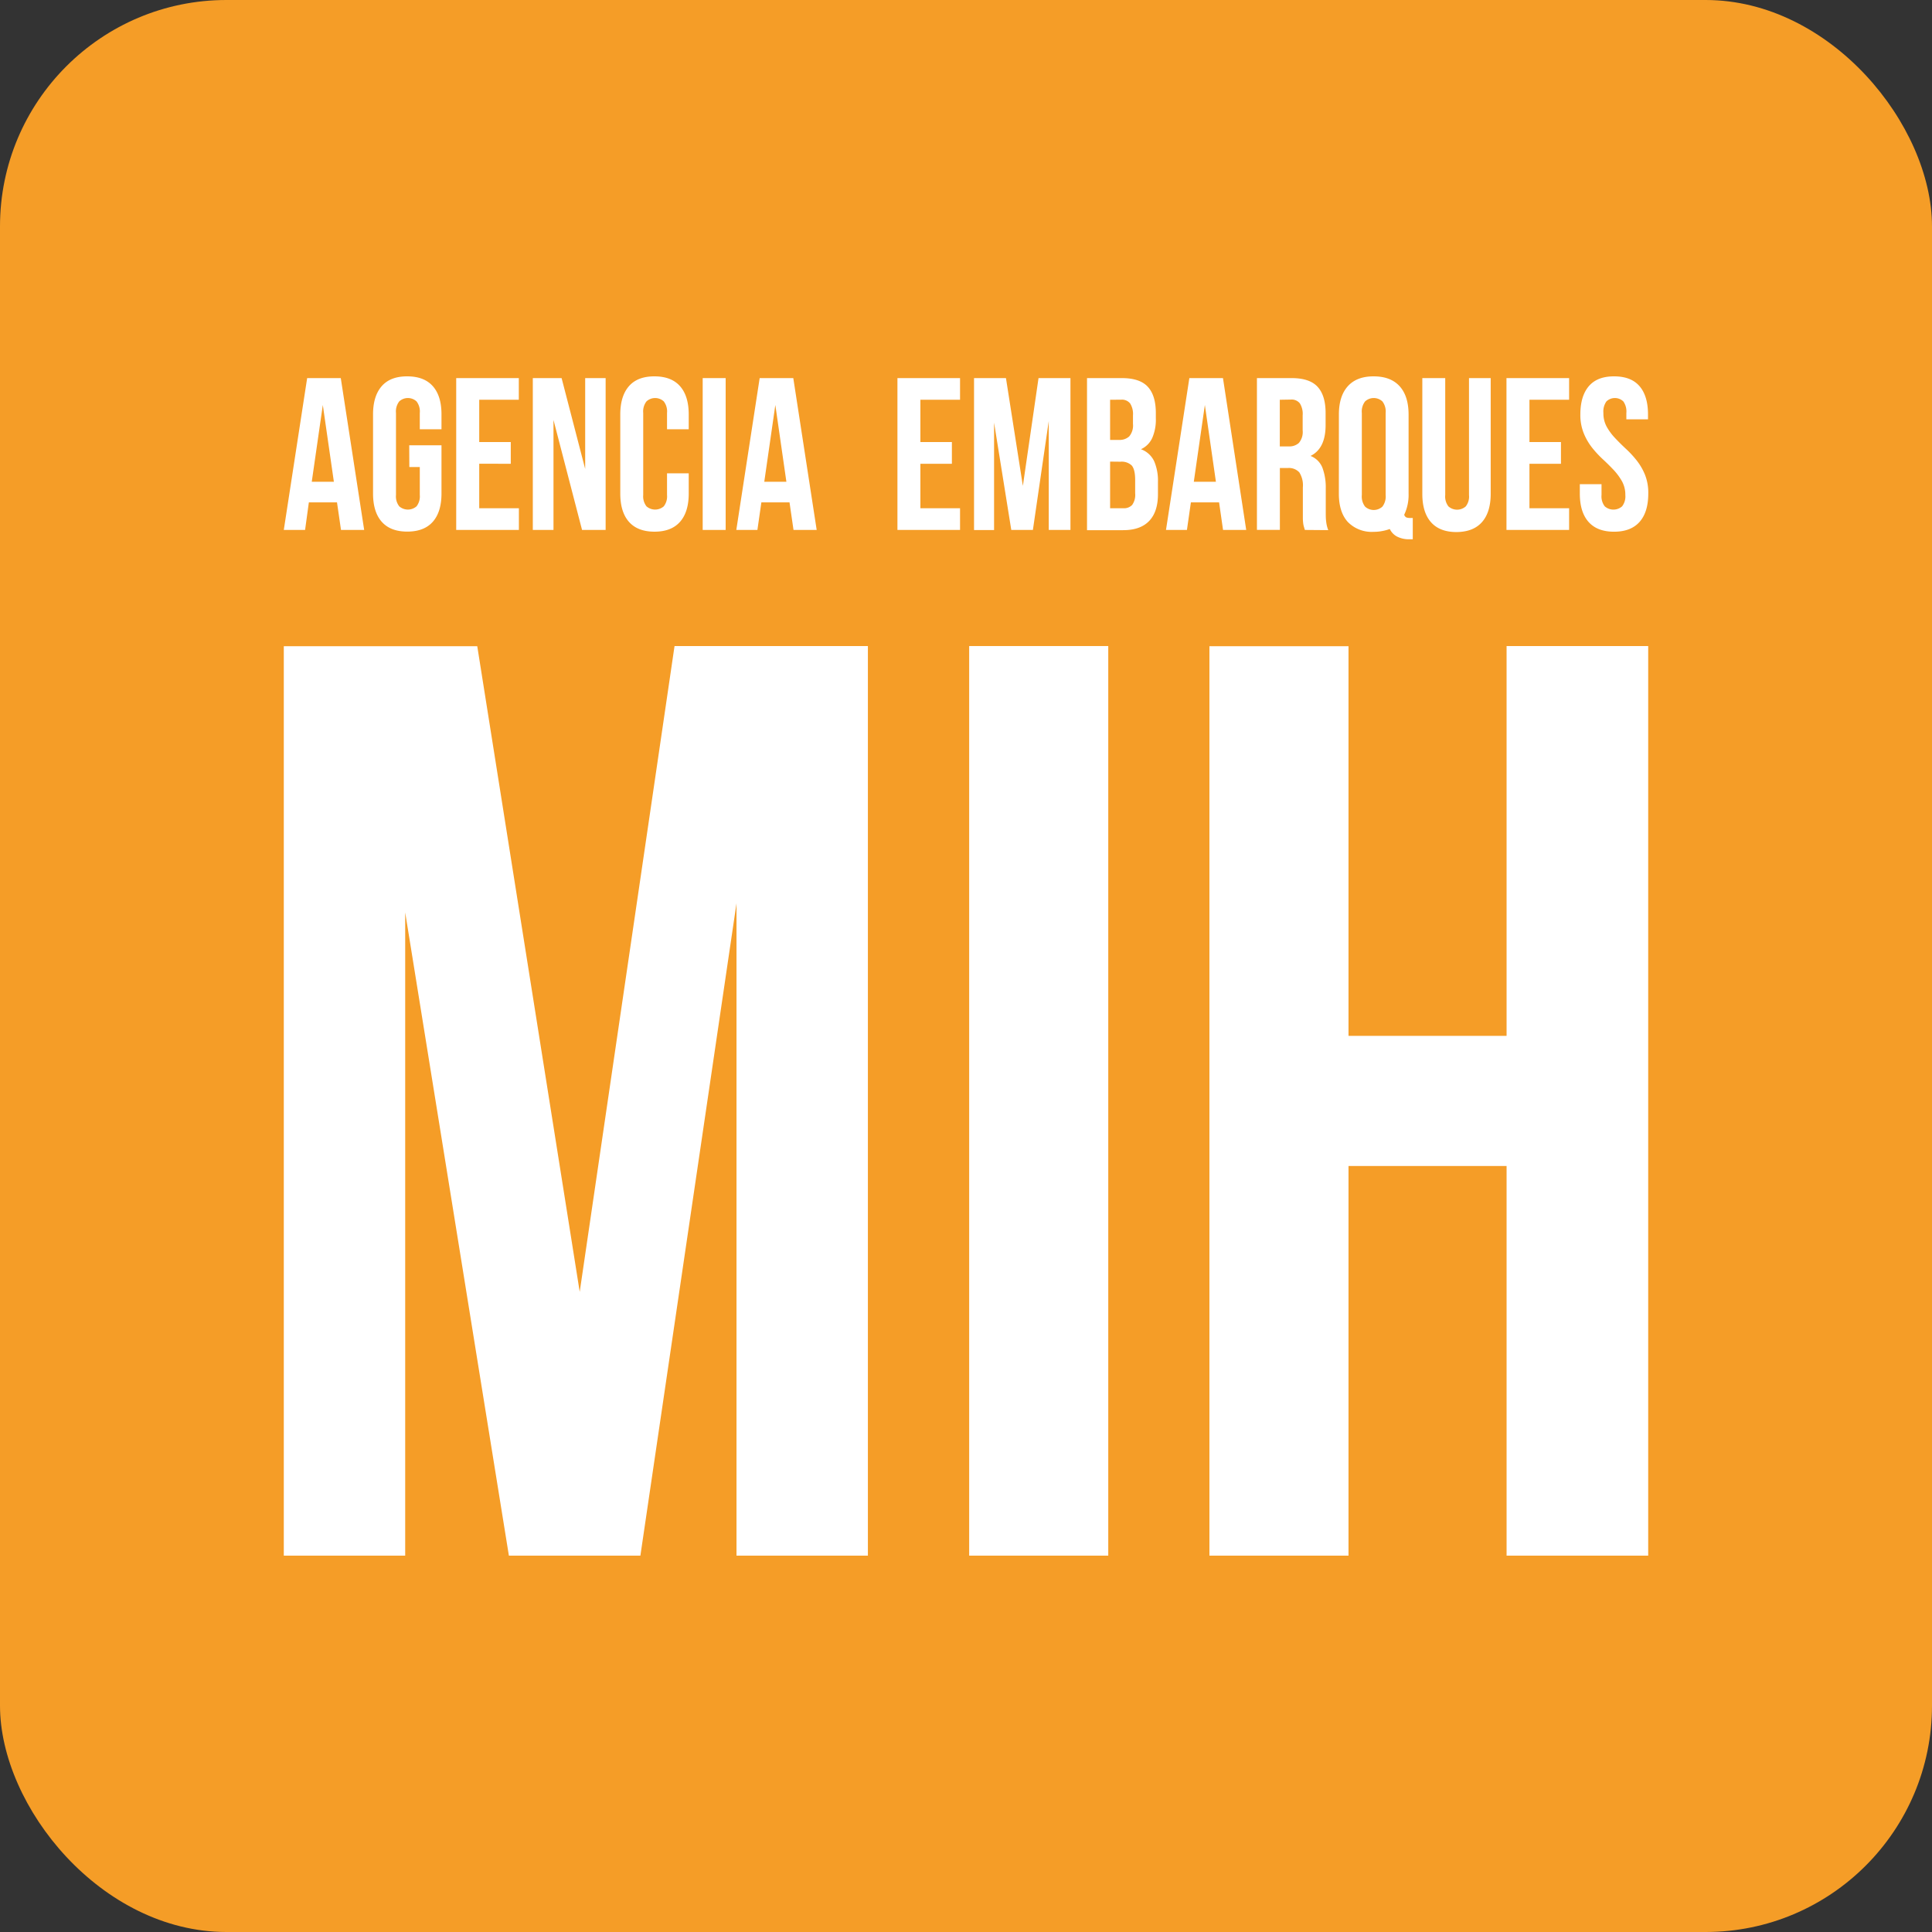
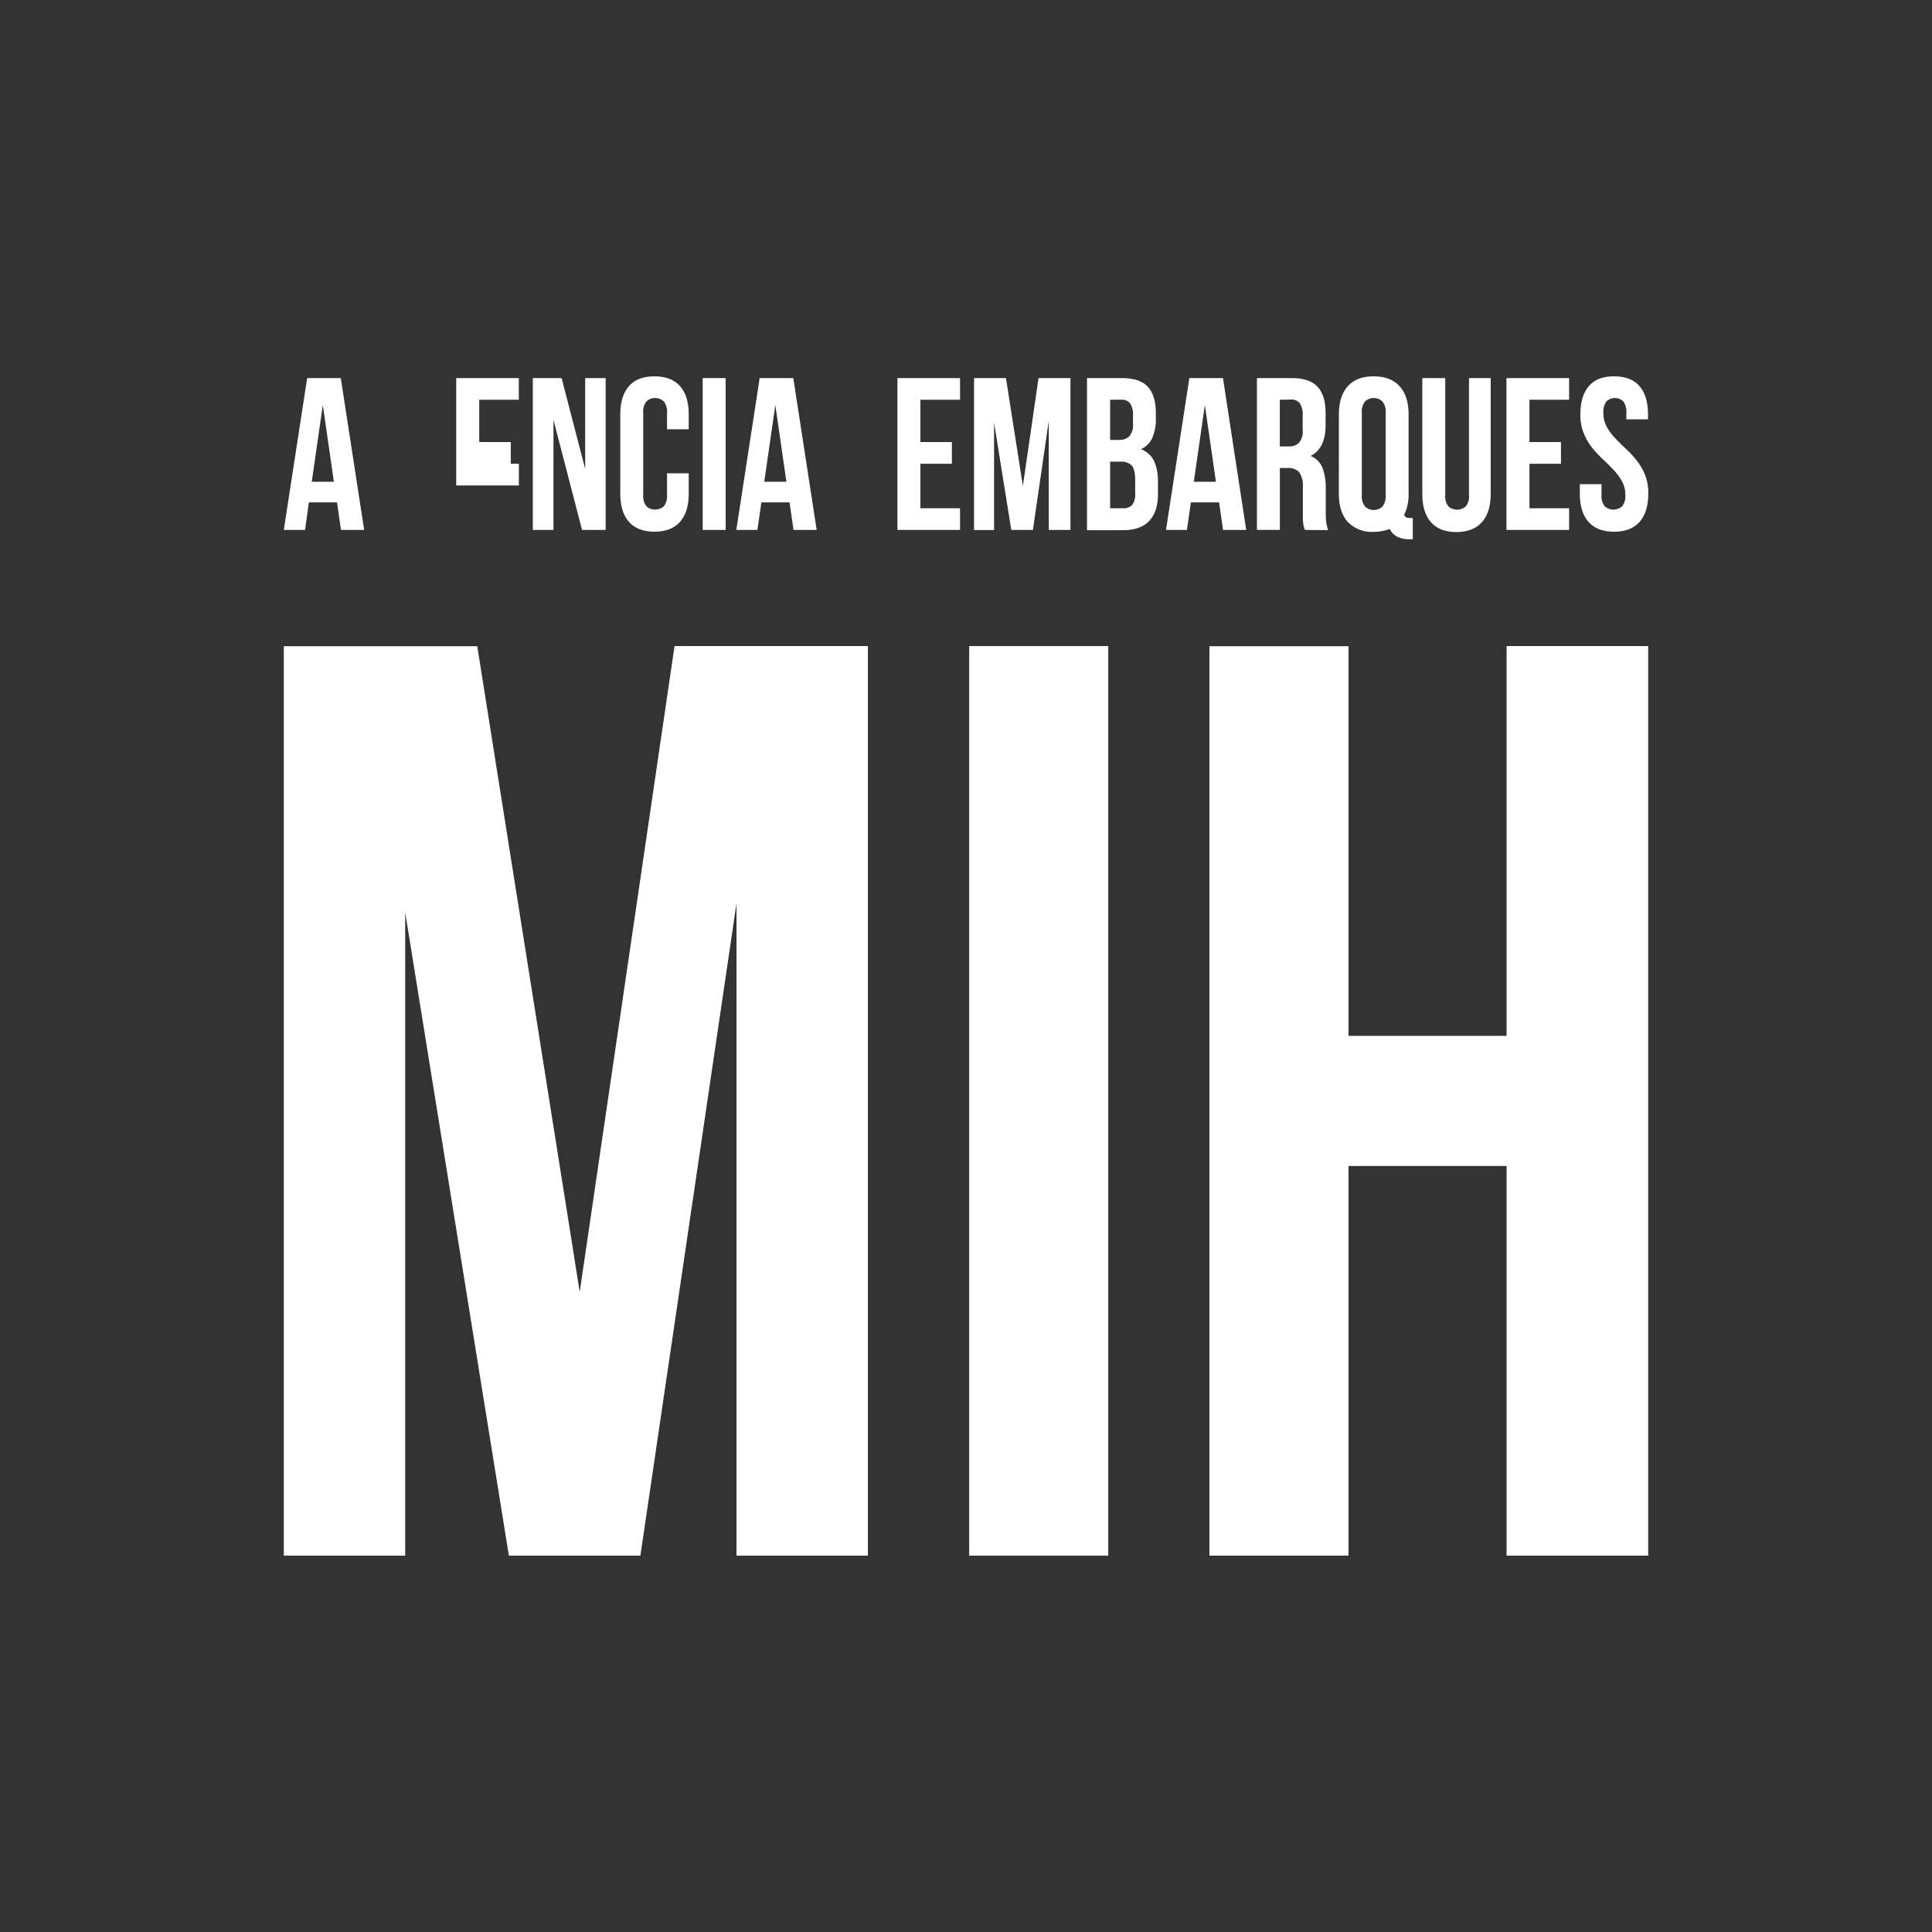
<svg xmlns="http://www.w3.org/2000/svg" viewBox="0 0 512 512">
  <rect x="0" y="0" width="512" height="512" fill="#333333" stroke="none" />
  <defs>
    <style>.cls-1{fill:#f59d27;}.cls-2{fill:#fff;}</style>
  </defs>
  <title>favicon</title>
  <g id="Icon">
-     <rect id="Background-2" data-name="Background" class="cls-1" width="512" height="512" rx="60" />
    <path class="cls-2" d="M153.63,342.36l25.13-171.15H230V412.26H195.18V239.39L169.71,412.26H134.86L107.38,241.8V412.26H75.21v-241h51.27Z" />
    <path class="cls-2" d="M256.84,171.21H293.7V412.26H256.84Z" />
    <path class="cls-2" d="M357.37,412.26H320.51v-241h36.86V274.52h41.89V171.21h37.53V412.26H399.26V309H357.37Z" />
    <path class="cls-2" d="M96.51,140.44H90.37l-1.06-7.3H81.85l-1,7.3H75.21L81.4,100.2h8.91ZM82.62,127.67h5.86l-2.93-20.35Z" />
-     <path class="cls-2" d="M108.45,118H117v12.76q0,4.89-2.29,7.5c-1.53,1.74-3.79,2.62-6.78,2.62s-5.25-.88-6.78-2.62-2.29-4.24-2.29-7.5V109.85q0-4.87,2.29-7.5t6.78-2.61q4.48,0,6.78,2.61t2.29,7.5v3.91h-5.75v-4.31a4.37,4.37,0,0,0-.86-3.07,3.38,3.38,0,0,0-4.59,0,4.37,4.37,0,0,0-.86,3.07v21.73a4.29,4.29,0,0,0,.86,3,3.49,3.49,0,0,0,4.59,0,4.29,4.29,0,0,0,.86-3v-7.41h-2.77Z" />
-     <path class="cls-2" d="M127,117.15h8.36v5.75H127v11.79h10.51v5.75H120.9V100.2h16.59v5.74H127Z" />
+     <path class="cls-2" d="M127,117.15h8.36v5.75H127h10.51v5.75H120.9V100.2h16.59v5.74H127Z" />
    <path class="cls-2" d="M146.68,111.29v29.15H141.2V100.2h7.63l6.25,24.08V100.2h5.42v40.24h-6.25Z" />
    <path class="cls-2" d="M182.52,125.43v5.35q0,4.89-2.3,7.5c-1.53,1.74-3.79,2.62-6.77,2.62s-5.25-.88-6.78-2.62-2.29-4.24-2.29-7.5V109.85q0-4.87,2.29-7.5t6.78-2.61q4.47,0,6.77,2.61t2.3,7.5v3.91h-5.75v-4.31a4.37,4.37,0,0,0-.86-3.07,3.38,3.38,0,0,0-4.59,0,4.37,4.37,0,0,0-.86,3.07v21.73a4.29,4.29,0,0,0,.86,3,3.49,3.49,0,0,0,4.59,0,4.29,4.29,0,0,0,.86-3v-5.75Z" />
    <path class="cls-2" d="M186.22,100.2h6.09v40.24h-6.09Z" />
    <path class="cls-2" d="M216.43,140.44h-6.14l-1.06-7.3h-7.46l-1.05,7.3h-5.59l6.19-40.24h8.91Zm-13.89-12.77h5.86l-2.93-20.35Z" />
    <path class="cls-2" d="M243.91,117.15h8.35v5.75h-8.35v11.79h10.51v5.75H237.83V100.2h16.59v5.74H243.91Z" />
    <path class="cls-2" d="M271.07,128.77l4.15-28.57h8.46v40.24h-5.75V111.58l-4.2,28.86H268L263.44,112v28.46h-5.31V100.2h8.46Z" />
    <path class="cls-2" d="M297.29,100.2c3.17,0,5.47.76,6.89,2.3s2.13,3.85,2.13,7v1.44a12,12,0,0,1-.95,5.11,6,6,0,0,1-3,3,6.19,6.19,0,0,1,3.51,3.19,13,13,0,0,1,1,5.44v3.27c0,3.11-.77,5.47-2.32,7.1s-3.85,2.45-6.91,2.45h-9.57V100.2Zm-3.1,5.74v10.64h2.38a3.74,3.74,0,0,0,2.68-.92,4.51,4.51,0,0,0,1-3.33v-2.25a5.25,5.25,0,0,0-.75-3.16,2.76,2.76,0,0,0-2.35-1Zm0,16.39v12.36h3.49a3,3,0,0,0,2.35-.87,4.58,4.58,0,0,0,.8-3.1v-3.51c0-1.87-.31-3.16-.91-3.85a3.86,3.86,0,0,0-3-1Z" />
    <path class="cls-2" d="M330.26,140.44h-6.14l-1.05-7.31H315.6l-1.05,7.31H309l6.19-40.24h8.91Zm-13.89-12.77h5.86l-2.93-20.35Z" />
    <path class="cls-2" d="M345.8,140.44l-.22-.75a5.82,5.82,0,0,1-.2-.86,12.9,12.9,0,0,1-.11-1.33c0-.53,0-1.2,0-2v-6.32a6.44,6.44,0,0,0-.94-4,3.75,3.75,0,0,0-3.05-1.15h-2.1v16.39h-6.08V100.2h9.18c3.17,0,5.47.76,6.89,2.3s2.13,3.85,2.13,7v3.16q0,6.21-4,8.17a5.52,5.52,0,0,1,3.18,3.19,14.89,14.89,0,0,1,.86,5.37v6.21c0,1,0,1.87.11,2.61a8.8,8.8,0,0,0,.55,2.28Zm-6.64-34.5V118.3h2.38a3.7,3.7,0,0,0,2.68-.92,4.49,4.49,0,0,0,1-3.33v-4a5.25,5.25,0,0,0-.75-3.16,2.76,2.76,0,0,0-2.35-1Z" />
    <path class="cls-2" d="M354.82,109.85q0-4.87,2.37-7.5t6.86-2.61q4.49,0,6.86,2.61t2.38,7.5v20.93a12.21,12.21,0,0,1-1.16,5.63,1.16,1.16,0,0,0,.58.72,3.2,3.2,0,0,0,1.13.14h.56v5.64h-.83a6.87,6.87,0,0,1-3.35-.72,4.39,4.39,0,0,1-1.91-2,12.36,12.36,0,0,1-2,.54,11.6,11.6,0,0,1-2.27.21,8.83,8.83,0,0,1-6.86-2.62q-2.37-2.61-2.37-7.5Zm6.08,21.33a4.41,4.41,0,0,0,.86,3.08,3.4,3.4,0,0,0,4.59,0,4.41,4.41,0,0,0,.86-3.08V109.45a4.37,4.37,0,0,0-.86-3.07,3.38,3.38,0,0,0-4.59,0,4.37,4.37,0,0,0-.86,3.07Z" />
    <path class="cls-2" d="M383,100.2v31a4.25,4.25,0,0,0,.85,3,3.46,3.46,0,0,0,4.59,0,4.2,4.2,0,0,0,.86-3v-31h5.75v30.64q0,4.88-2.29,7.5T386,141q-4.47,0-6.77-2.61t-2.3-7.5V100.2Z" />
    <path class="cls-2" d="M405.32,117.15h8.35v5.75h-8.35v11.79h10.51v5.75h-16.6V100.2h16.6v5.74H405.32Z" />
    <path class="cls-2" d="M418.81,109.85q0-4.87,2.24-7.5t6.72-2.61q4.49,0,6.73,2.61t2.24,7.5v1.27H431v-1.67a4.6,4.6,0,0,0-.8-3.07,3.24,3.24,0,0,0-4.48,0,4.6,4.6,0,0,0-.8,3.07,7.33,7.33,0,0,0,.88,3.65,14.85,14.85,0,0,0,2.22,3c.88.94,1.83,1.88,2.84,2.82a26.84,26.84,0,0,1,2.85,3.07,15.8,15.8,0,0,1,2.22,3.8,12.91,12.91,0,0,1,.88,5q0,4.89-2.29,7.5c-1.54,1.74-3.79,2.62-6.78,2.62s-5.25-.88-6.78-2.62-2.29-4.24-2.29-7.5v-2.47h5.75v2.87a4.29,4.29,0,0,0,.86,3,3.49,3.49,0,0,0,4.59,0,4.29,4.29,0,0,0,.86-3,7.34,7.34,0,0,0-.89-3.65,15.48,15.48,0,0,0-2.21-3q-1.33-1.41-2.85-2.82a27.84,27.84,0,0,1-2.85-3.07,15.91,15.91,0,0,1-2.21-3.8A12.91,12.91,0,0,1,418.81,109.85Z" />
  </g>
</svg>